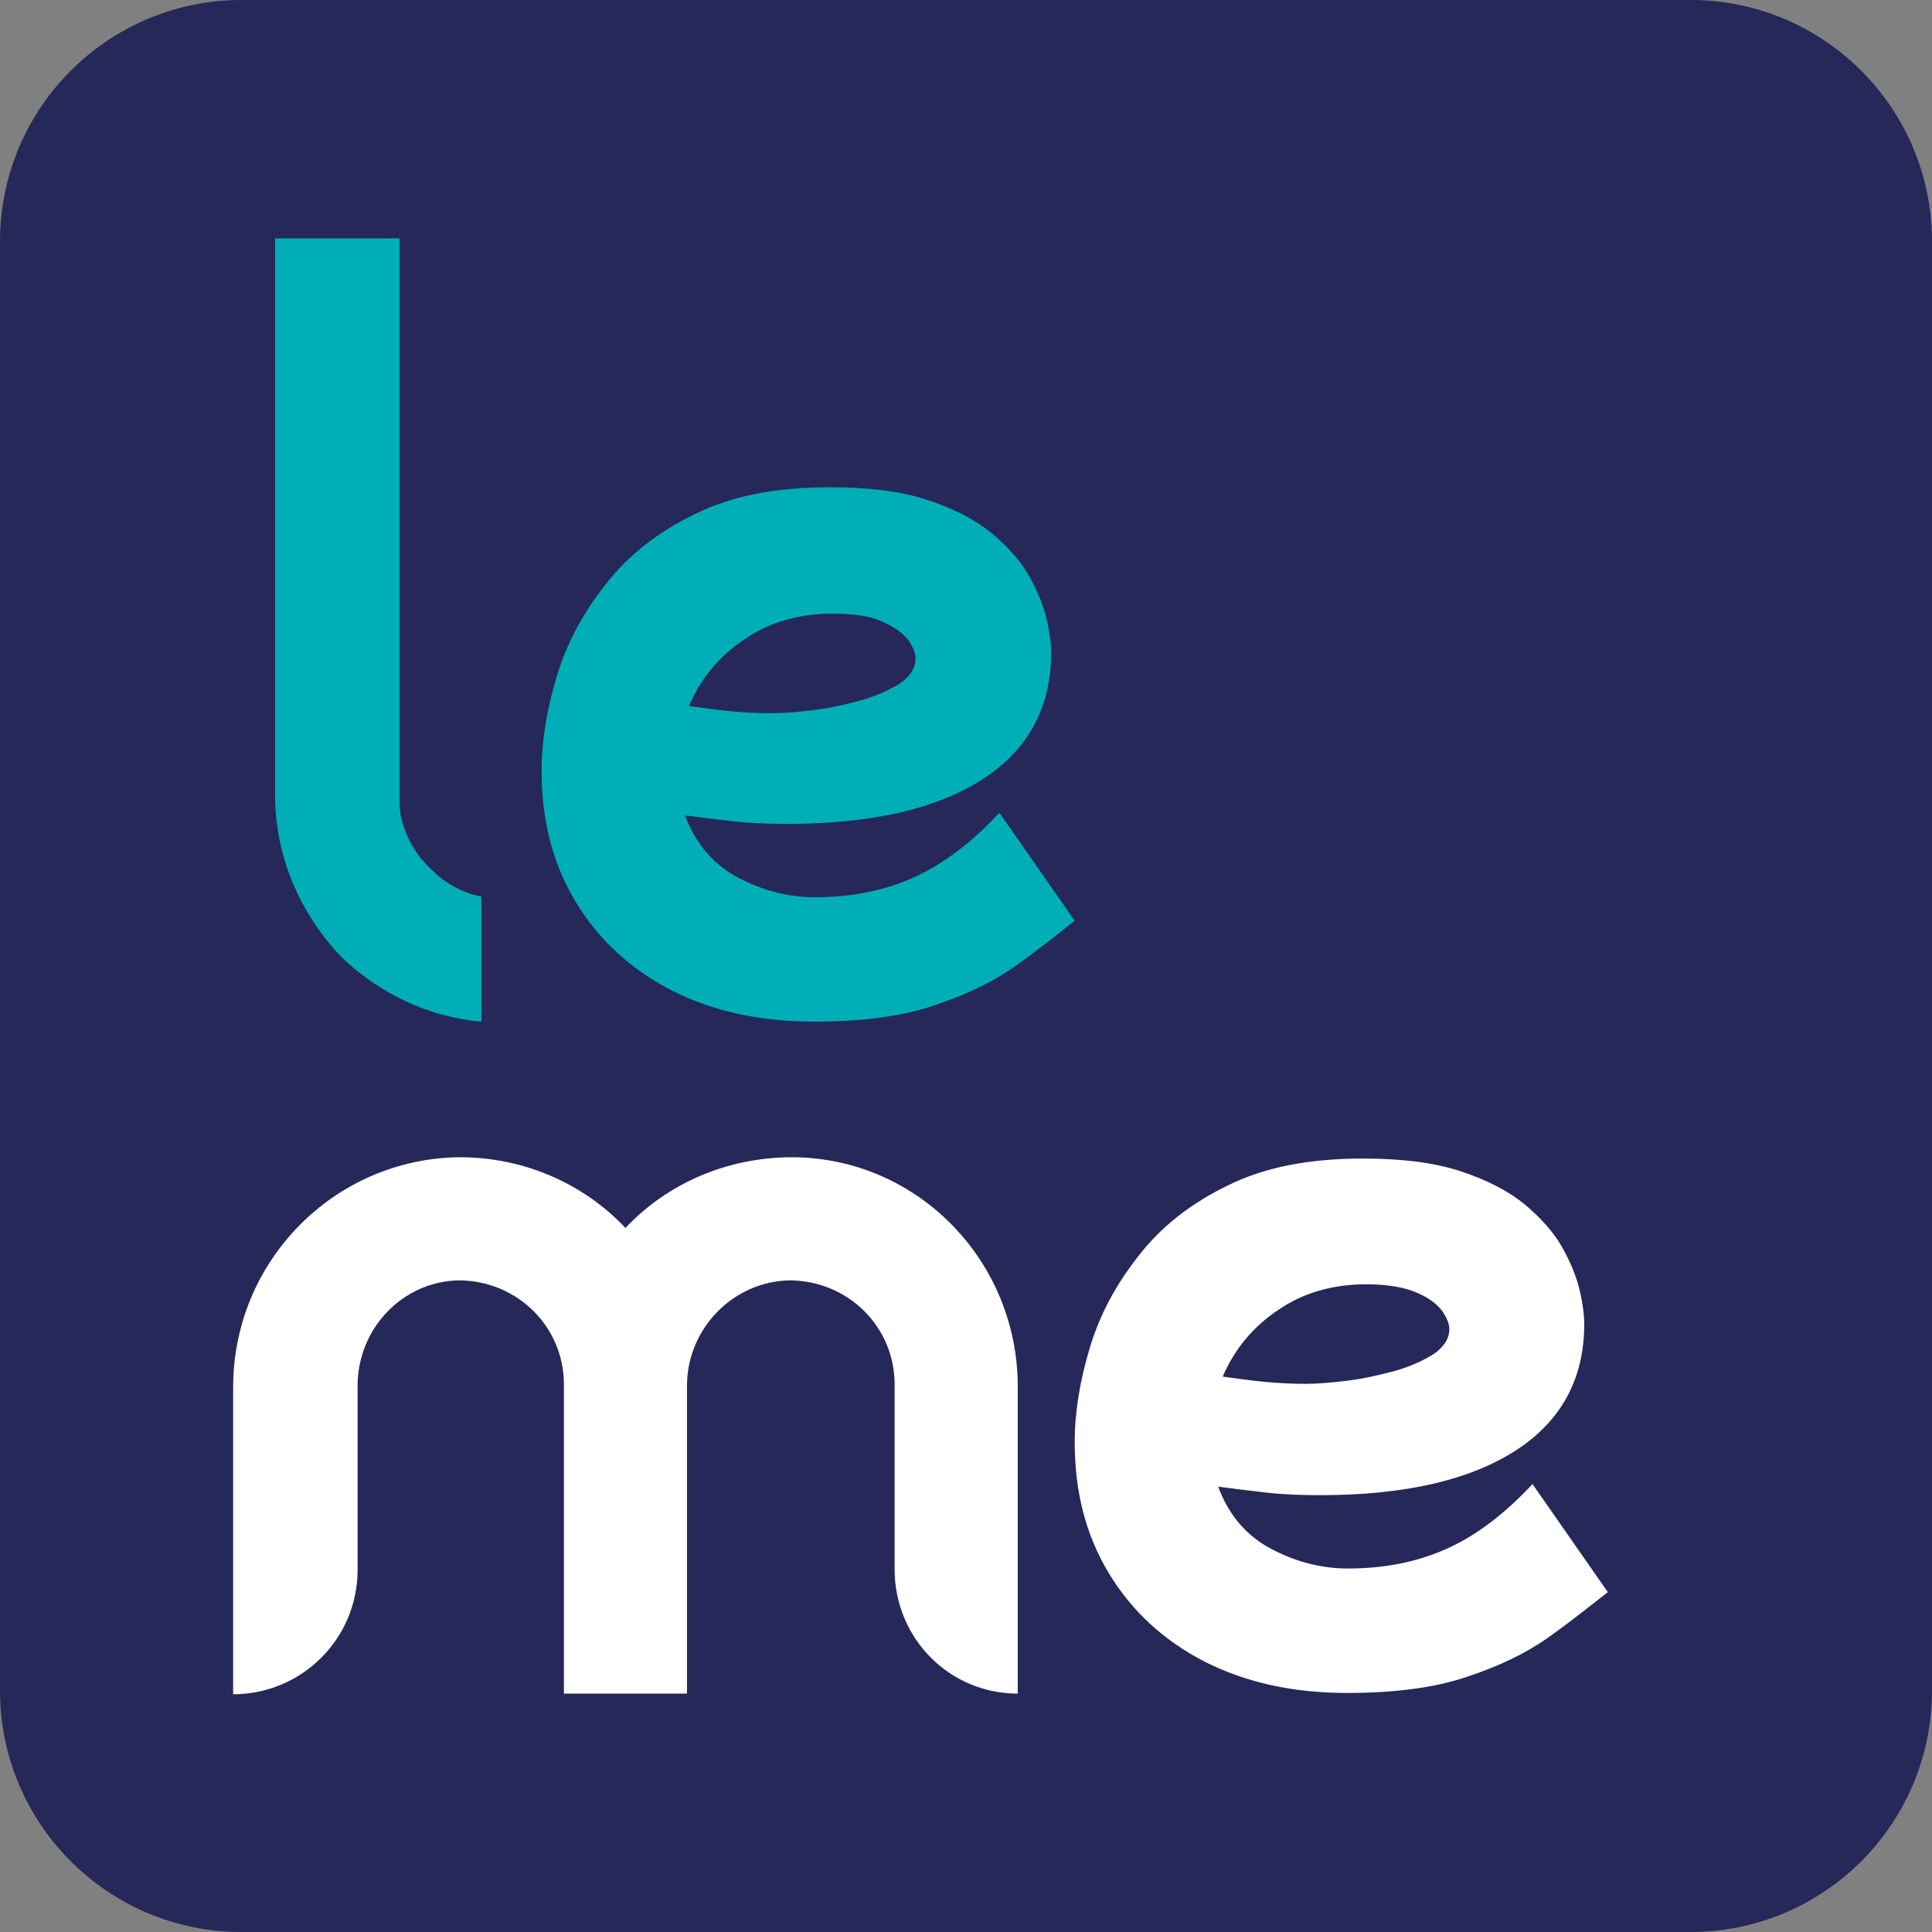
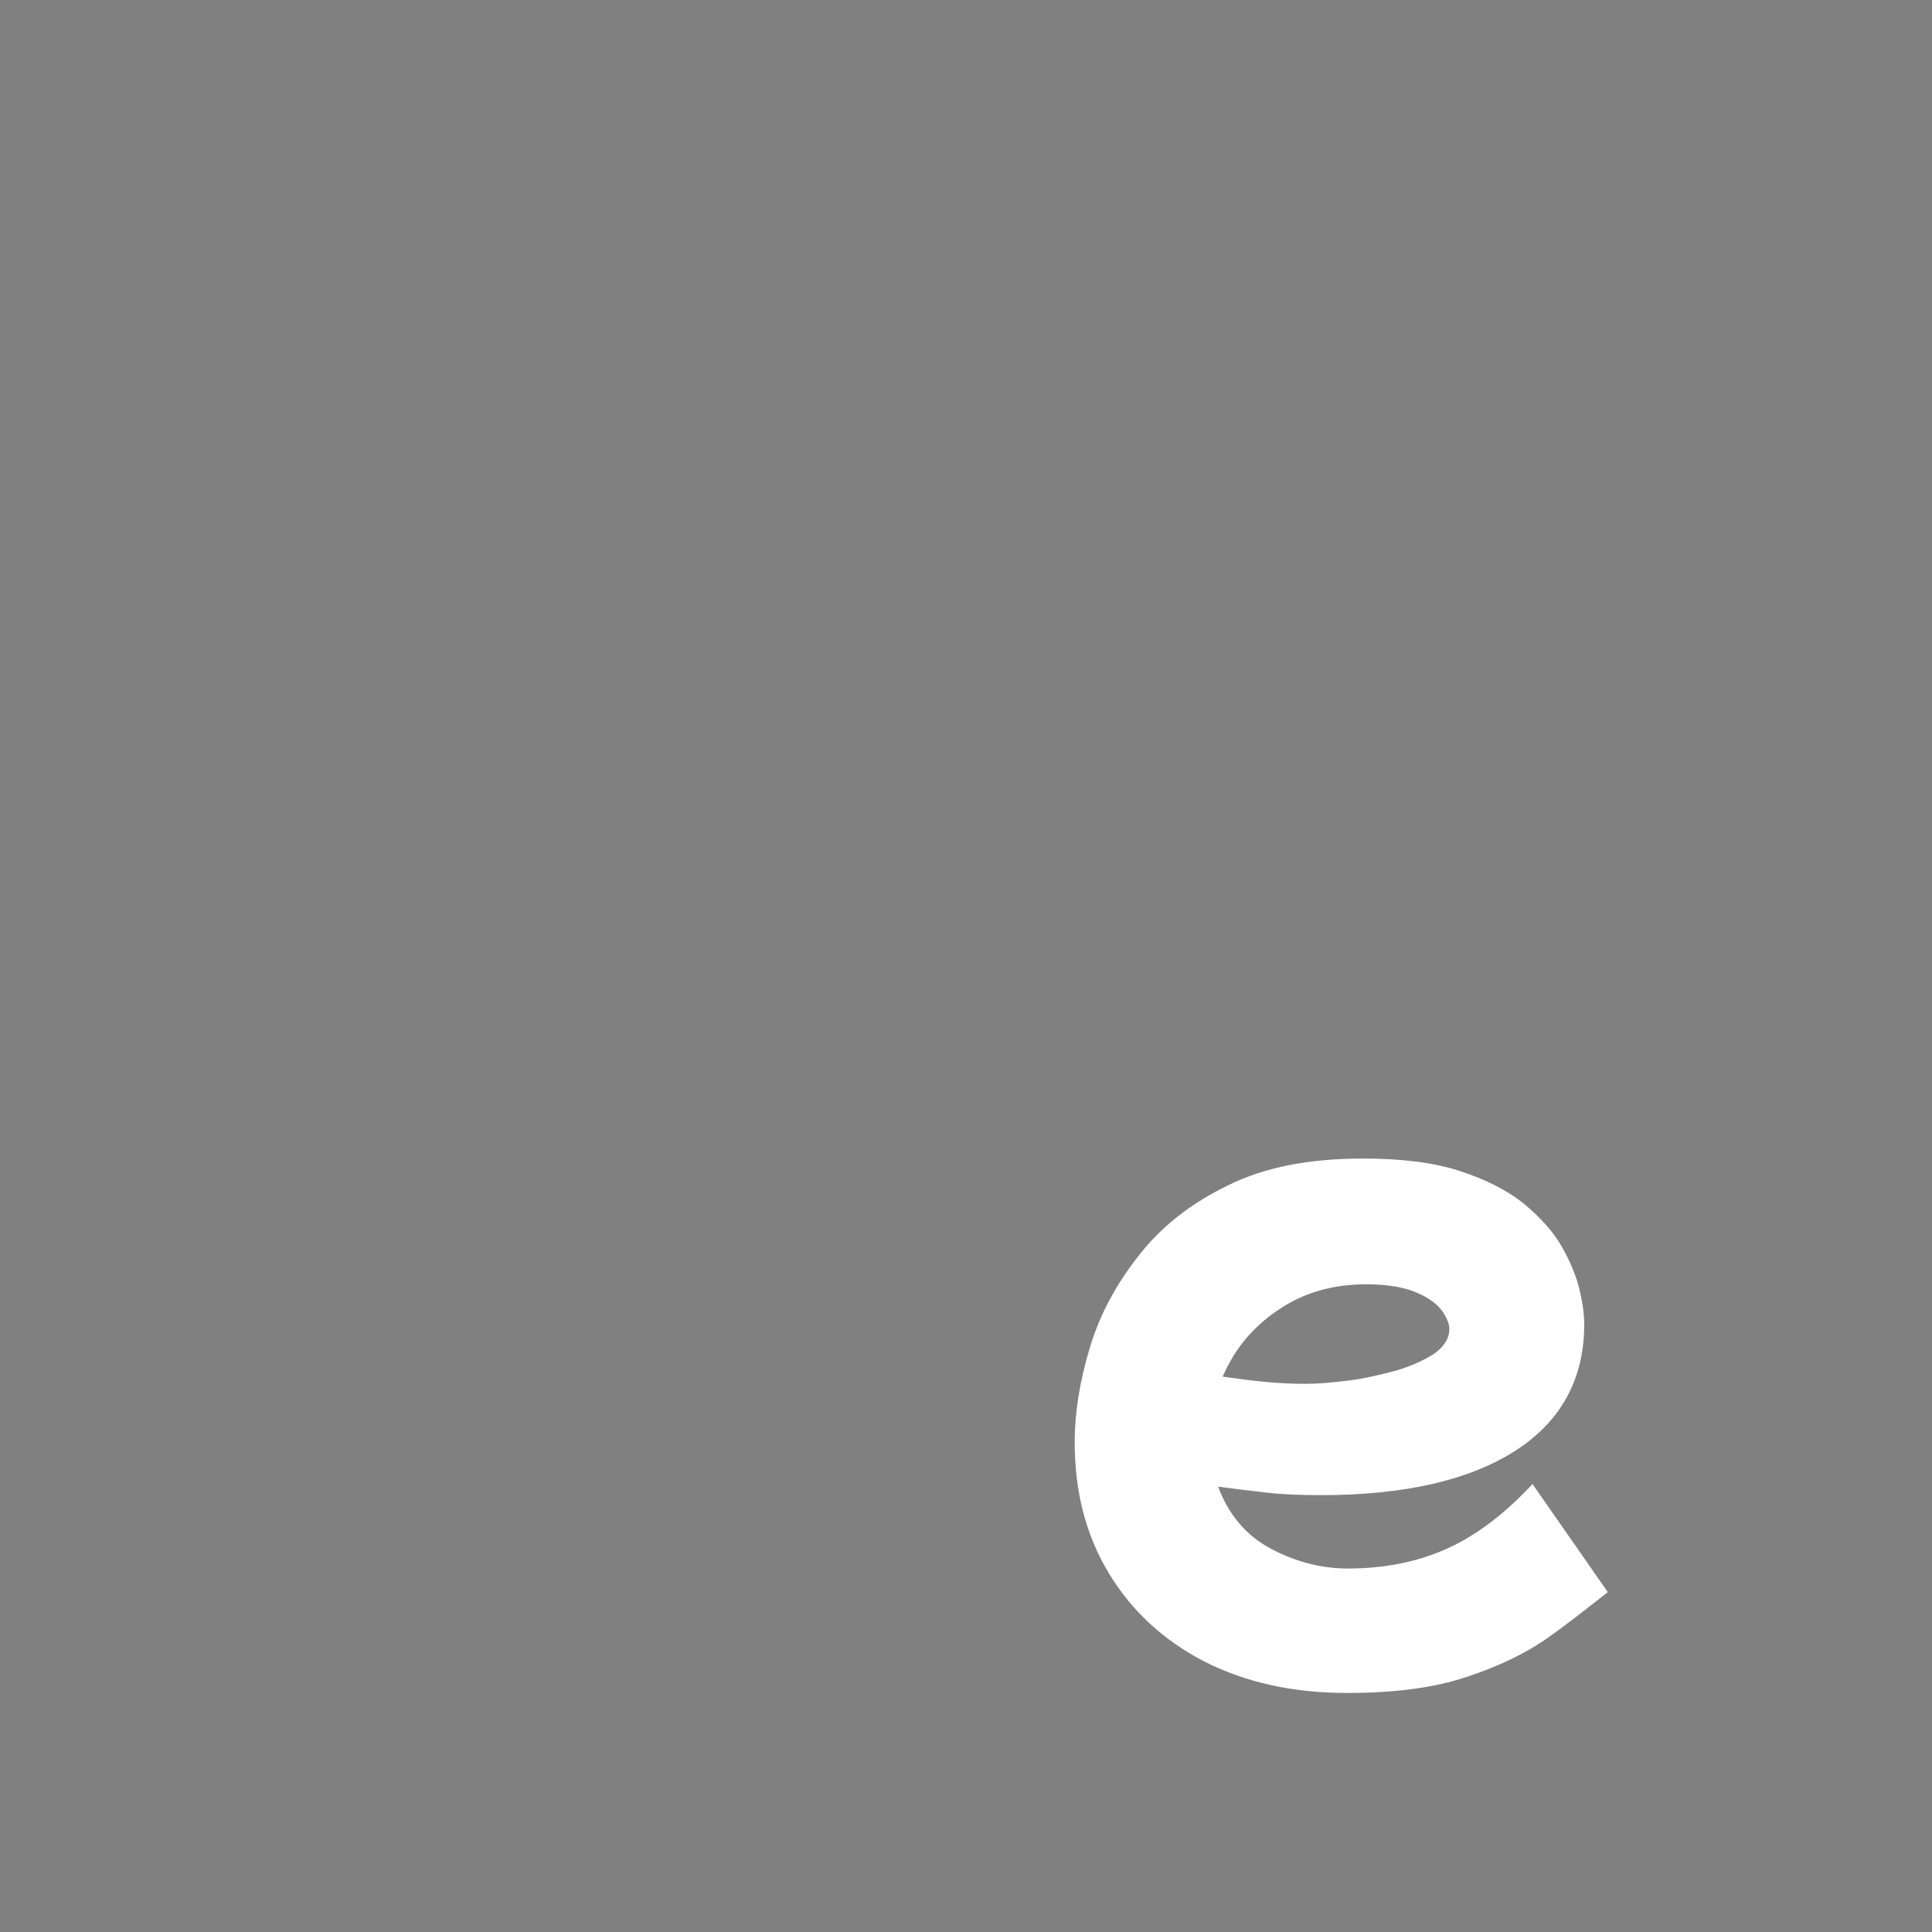
<svg xmlns="http://www.w3.org/2000/svg" width="56" height="56" viewBox="0 0 56 56" fill="none">
  <rect x="0" y="0" width="56" height="56" fill="#808080" stroke="none" />
-   <path d="M49 0H7C3.134 0 0 3.134 0 7V49C0 52.866 3.134 56 7 56H49C52.866 56 56 52.866 56 49V7C56 3.134 52.866 0 49 0Z" fill="#252859" />
-   <path d="M13.953 29.613C12.396 29.48 10.972 28.778 9.89 27.734C8.732 26.519 7.973 24.868 7.973 23.045V6.91H11.58V10.479V13.459V20.046V21.242V23.026C11.58 23.254 11.58 23.444 11.618 23.653C11.751 24.241 12.035 24.754 12.453 25.152C12.852 25.57 13.364 25.874 13.953 25.988V29.613Z" fill="#00AEB7" />
-   <path d="M23.596 29.613C22.02 29.613 20.654 29.31 19.458 28.702C18.281 28.095 17.351 27.241 16.686 26.14C16.022 25.038 15.699 23.786 15.699 22.343C15.699 21.47 15.851 20.558 16.136 19.609C16.421 18.66 16.895 17.768 17.559 16.933C18.205 16.098 19.078 15.414 20.141 14.902C21.204 14.37 22.514 14.123 24.052 14.123C25.172 14.123 26.102 14.237 26.861 14.484C27.62 14.731 28.247 15.053 28.721 15.433C29.196 15.832 29.576 16.249 29.823 16.686C30.069 17.123 30.24 17.54 30.335 17.939C30.43 18.337 30.468 18.679 30.468 18.926C30.468 20.502 29.803 21.735 28.475 22.59C27.146 23.444 25.267 23.881 22.818 23.881C22.267 23.881 21.736 23.862 21.242 23.805C20.749 23.748 20.274 23.691 19.856 23.634C20.16 24.45 20.673 25.058 21.394 25.437C22.115 25.817 22.856 26.007 23.615 26.007C24.735 26.007 25.703 25.798 26.557 25.399C27.412 25.001 28.209 24.374 28.968 23.558L31.151 26.69C30.62 27.108 30.05 27.563 29.405 28.019C28.759 28.474 27.962 28.854 27.032 29.158C26.121 29.462 24.963 29.613 23.596 29.613ZM24.128 17.787C23.159 17.787 22.305 18.034 21.584 18.527C20.843 19.021 20.312 19.666 19.97 20.464C20.388 20.521 20.787 20.578 21.185 20.616C21.584 20.654 21.983 20.672 22.381 20.672C22.742 20.672 23.159 20.634 23.615 20.578C24.09 20.521 24.545 20.407 24.982 20.293C25.437 20.16 25.798 19.989 26.102 19.799C26.387 19.59 26.538 19.363 26.538 19.078C26.538 18.945 26.482 18.793 26.349 18.584C26.216 18.395 25.988 18.205 25.646 18.053C25.285 17.863 24.792 17.787 24.128 17.787Z" fill="#00AEB7" />
-   <path d="M29.5 40.187V49.09C27.526 49.09 25.931 47.496 25.931 45.483V40.13C25.931 38.441 24.564 37.112 22.875 37.112C21.242 37.15 19.913 38.517 19.913 40.168V49.09H16.345V40.13C16.345 38.441 14.978 37.112 13.288 37.112C11.656 37.15 10.365 38.517 10.365 40.168V45.502C10.365 47.515 8.732 49.109 6.758 49.109V40.206C6.758 36.561 9.681 33.581 13.326 33.543C15.206 33.543 16.933 34.321 18.129 35.593C19.325 34.321 21.052 33.543 22.97 33.543C26.614 33.562 29.5 36.561 29.5 40.187Z" fill="white" />
  <path d="M39.048 49.071C37.472 49.071 36.106 48.767 34.91 48.16C33.733 47.553 32.803 46.698 32.138 45.597C31.474 44.496 31.151 43.243 31.151 41.801C31.151 40.927 31.303 40.016 31.588 39.067C31.872 38.118 32.347 37.226 33.011 36.39C33.657 35.555 34.53 34.872 35.593 34.359C36.656 33.828 37.966 33.581 39.504 33.581C40.624 33.581 41.554 33.695 42.313 33.942C43.072 34.188 43.699 34.511 44.173 34.891C44.648 35.289 45.028 35.707 45.275 36.144C45.521 36.58 45.692 36.998 45.787 37.397C45.882 37.795 45.92 38.137 45.92 38.384C45.92 39.959 45.256 41.193 43.927 42.047C42.598 42.902 40.719 43.338 38.27 43.338C37.719 43.338 37.188 43.319 36.694 43.262C36.201 43.205 35.726 43.148 35.309 43.091C35.612 43.908 36.125 44.515 36.846 44.895C37.567 45.275 38.308 45.464 39.067 45.464C40.187 45.464 41.155 45.255 42.01 44.857C42.864 44.458 43.661 43.832 44.42 43.016L46.603 46.148C46.072 46.565 45.502 47.021 44.857 47.477C44.212 47.932 43.414 48.312 42.484 48.615C41.573 48.919 40.434 49.071 39.048 49.071ZM39.599 37.226C38.63 37.226 37.776 37.472 37.055 37.966C36.315 38.46 35.783 39.105 35.441 39.902C35.859 39.959 36.258 40.016 36.656 40.054C37.055 40.092 37.453 40.111 37.852 40.111C38.213 40.111 38.63 40.073 39.086 40.016C39.561 39.959 40.016 39.845 40.453 39.731C40.908 39.599 41.269 39.428 41.573 39.238C41.858 39.029 42.01 38.801 42.01 38.517C42.01 38.384 41.953 38.232 41.82 38.023C41.687 37.833 41.459 37.643 41.117 37.491C40.757 37.321 40.244 37.226 39.599 37.226Z" fill="white" />
</svg>